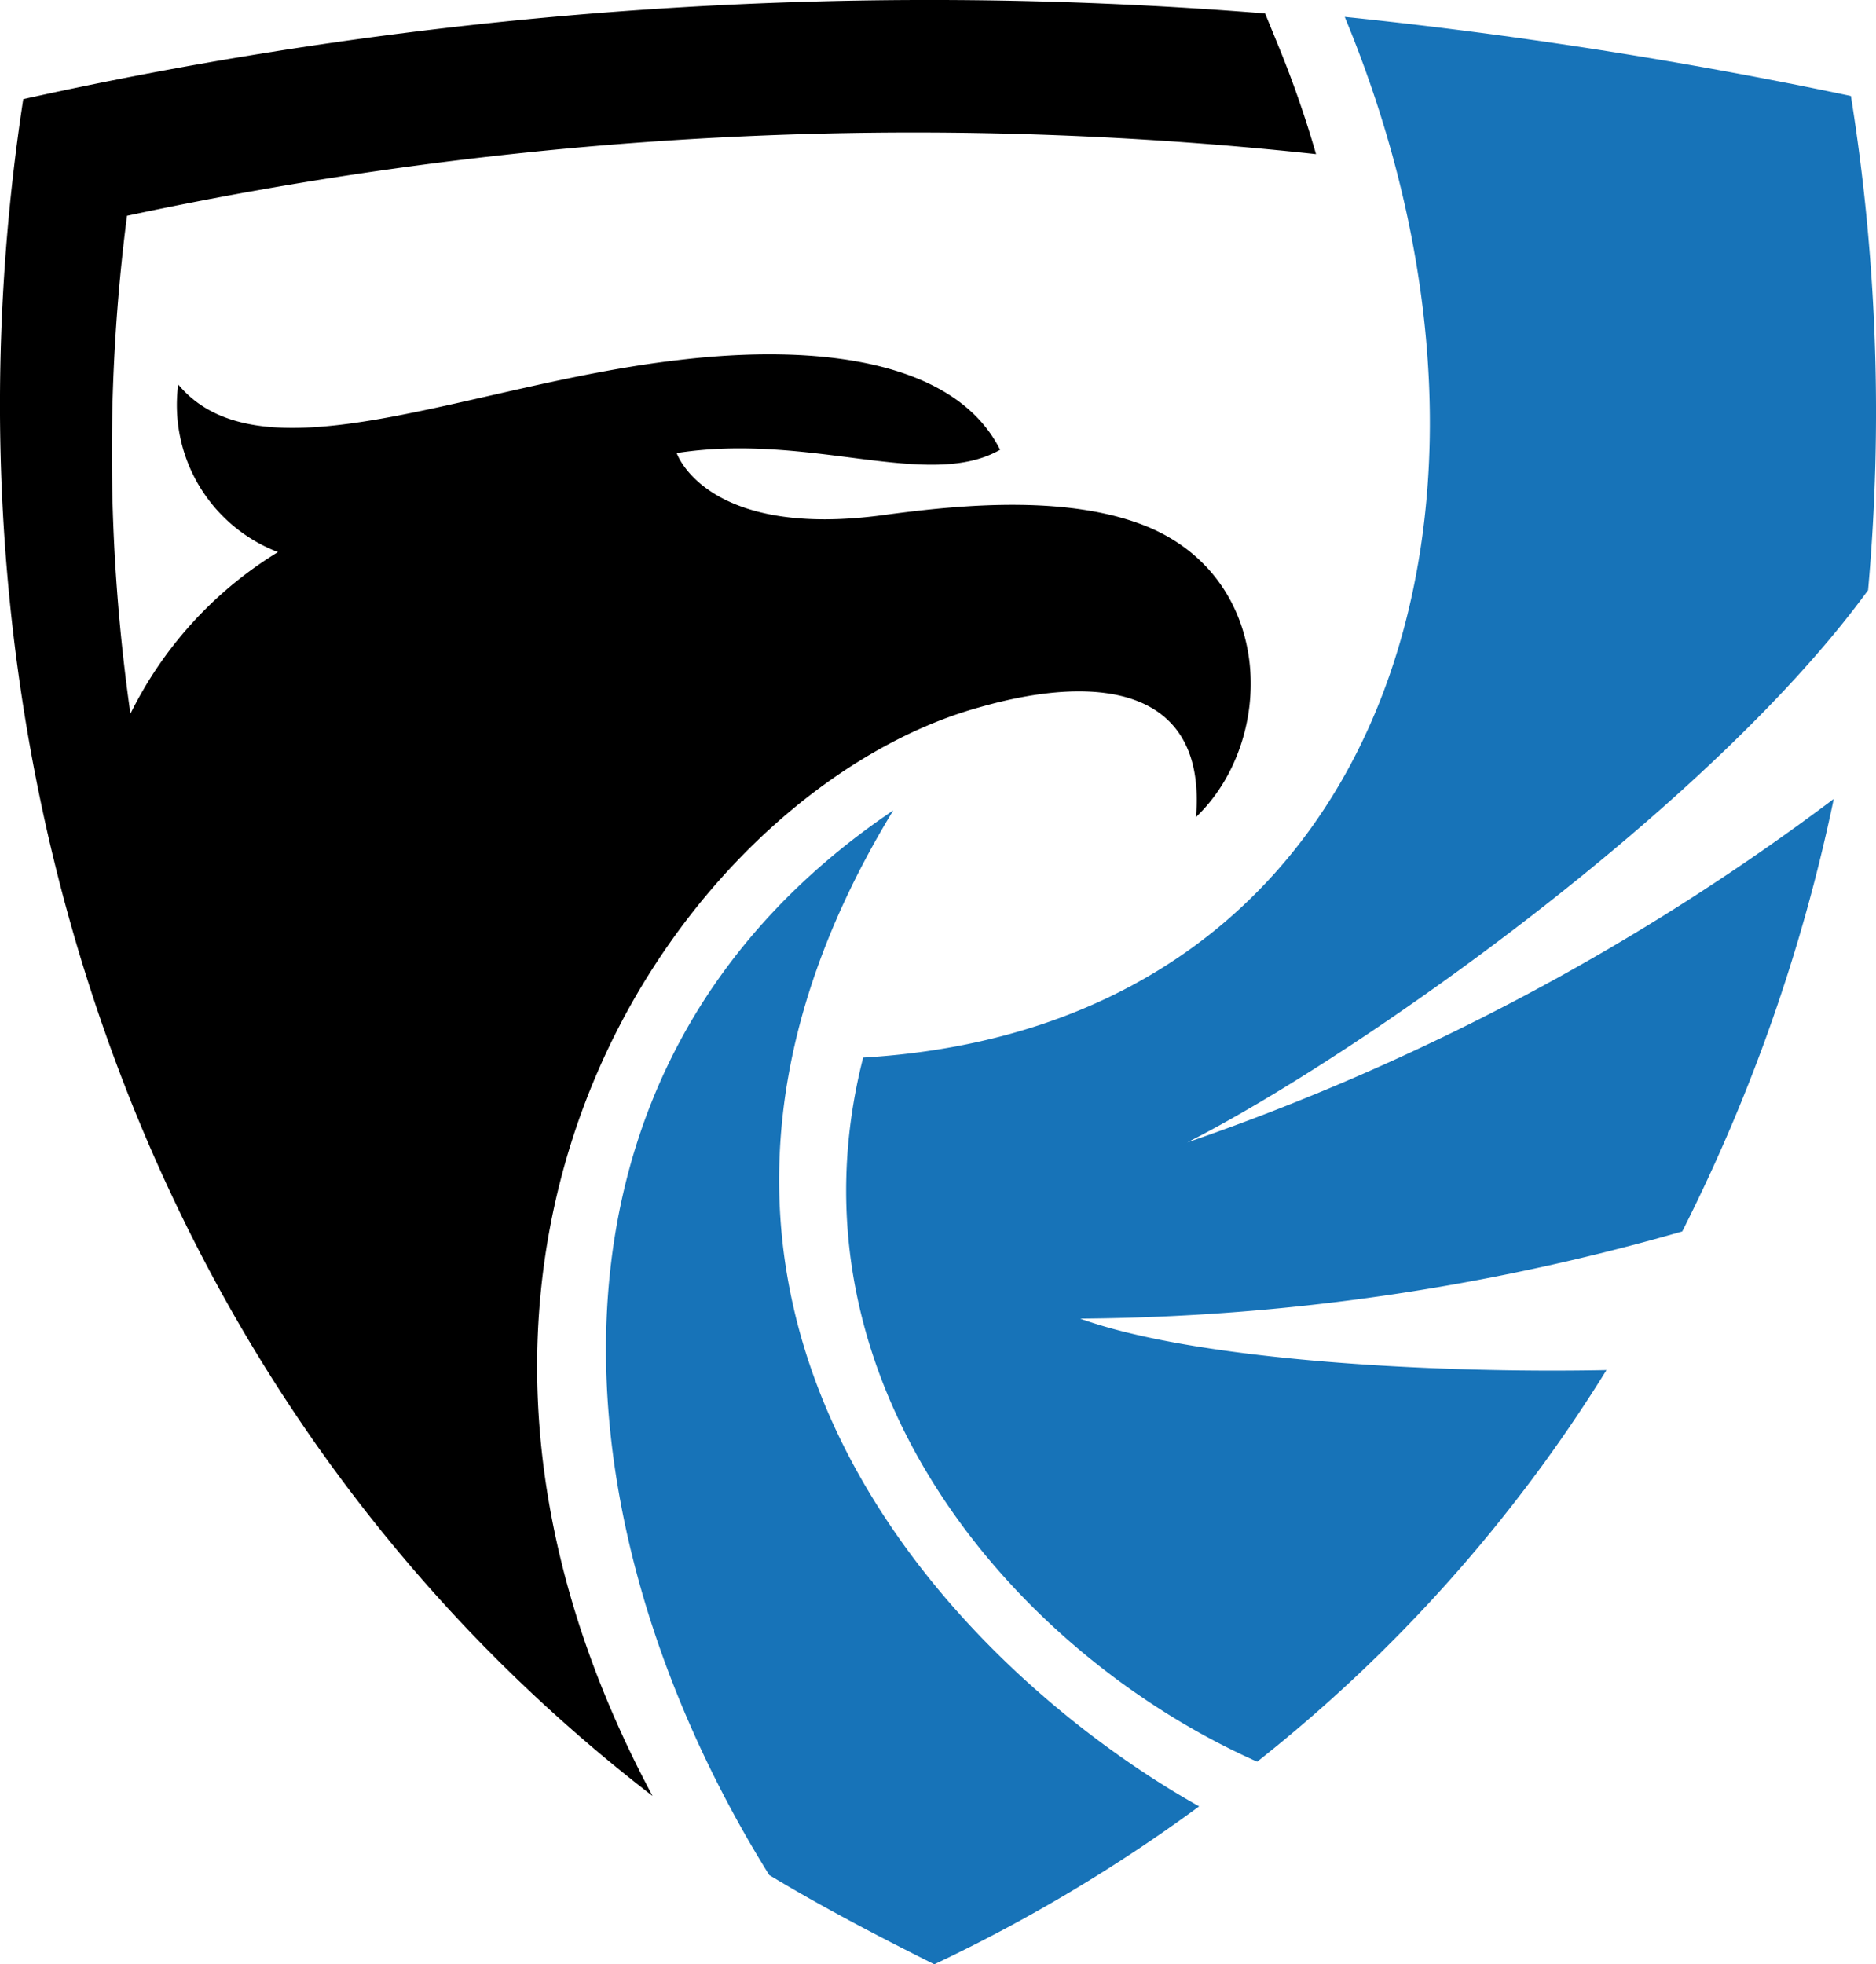
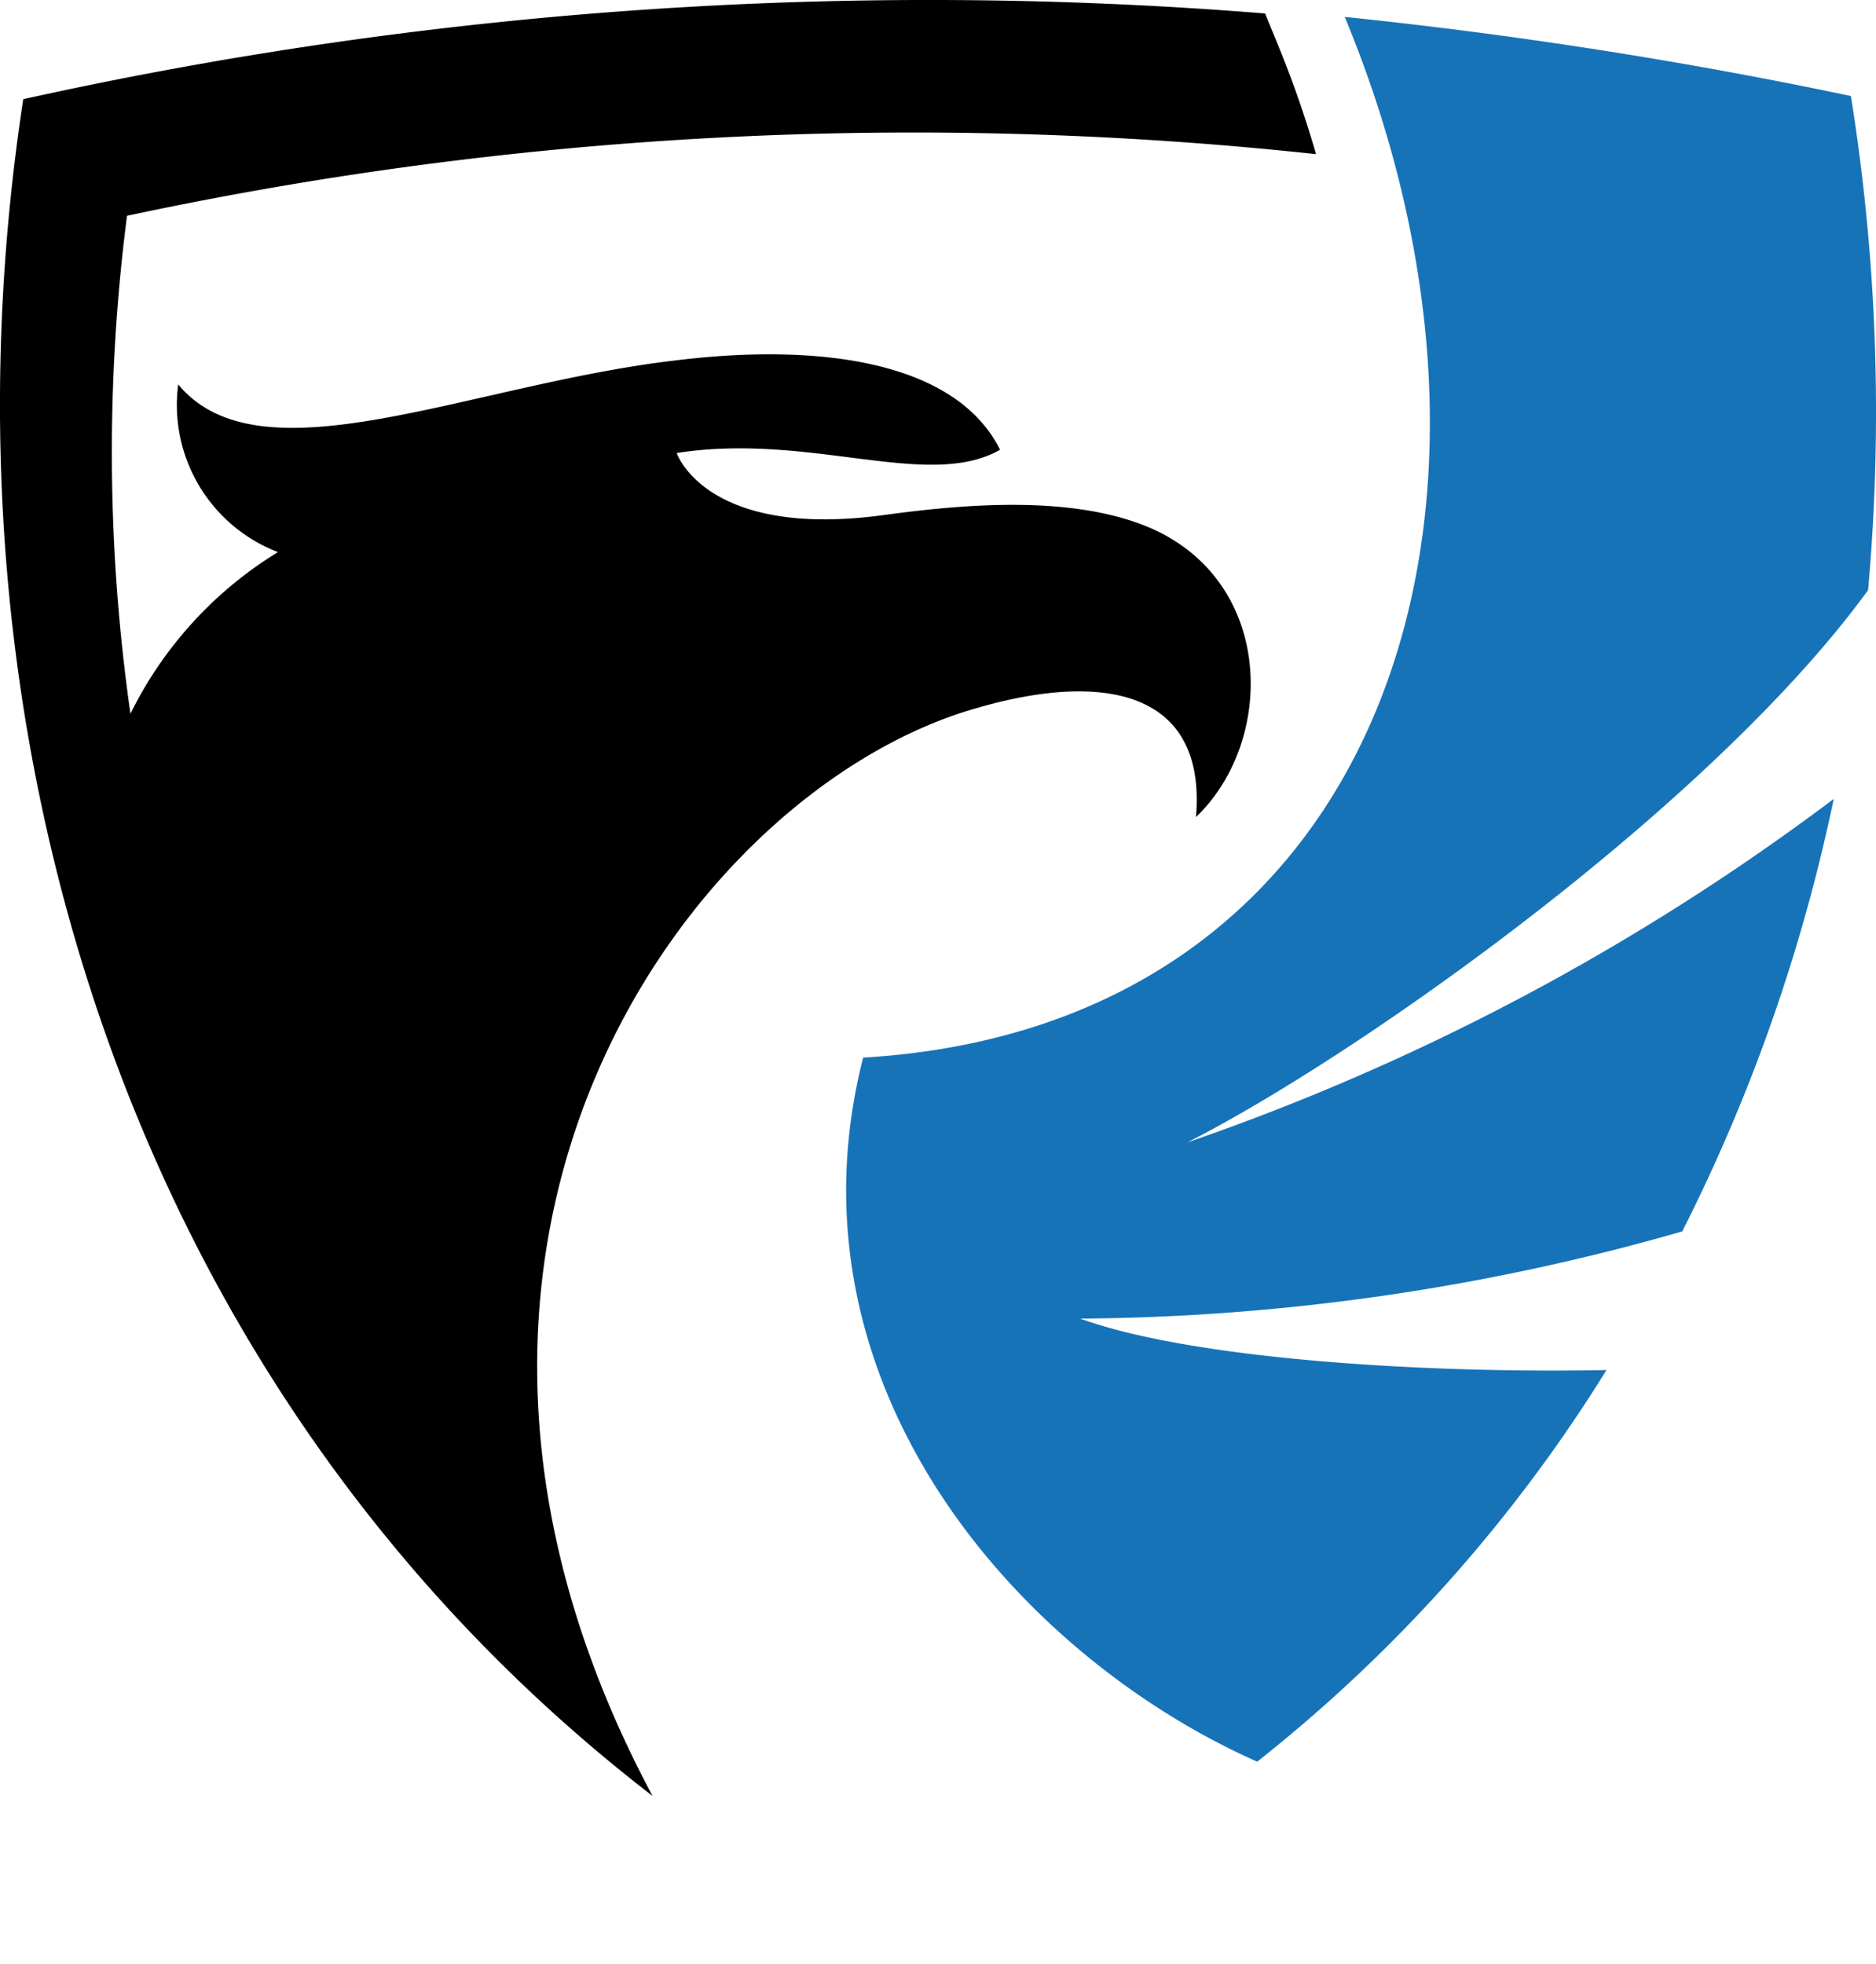
<svg xmlns="http://www.w3.org/2000/svg" viewBox="0 0 213 223">
  <defs>
    <style>.cls-1,.cls-2{fill-rule:evenodd;}.cls-2{fill:#1773b8;}</style>
  </defs>
  <g id="Layer_2" data-name="Layer 2">
    <g id="Layer_1-2" data-name="Layer 1">
      <path class="cls-1" d="M20.23,43.64c9.38,11.32,33,0,56.6-2.74,16-1.95,31.63,0,36.72,10.16-8.2,4.66-21.48-2-36.72.37,0,0,3.31,9.9,23.83,7,8.59-1.15,21.09-2.34,30.07,1.56,14.05,6.23,14.05,24.19,5.06,32.77C137,78.35,125.25,76.28,111.2,80.3c-32.42,8.94-70.88,60.43-37.11,123.59C14.38,157.89-8.26,82.64,2.64,11.26a475.43,475.43,0,0,1,141-9.73l1.59,3.89a119.74,119.74,0,0,1,4.19,12.08,426.55,426.55,0,0,0-135,7,210.24,210.24,0,0,0,.39,56.53A44.64,44.64,0,0,1,31.56,62.68a17.89,17.89,0,0,1-11.33-19Z" />
      <path class="cls-2" d="M152.68,1.92C175.81,57.66,157.37,116.54,98,120.07c-9.45,37,17.48,67.82,44.74,79.93a172.09,172.09,0,0,0,39.66-44.46c-20.29.4-46.86-1.18-59.75-5.84A253.63,253.63,0,0,0,191,139.8,198.39,198.39,0,0,0,208.2,90.7a266.61,266.61,0,0,1-73.4,39c19.5-9.9,59.48-38.21,77.3-62.7a227.09,227.09,0,0,0-1.95-56.1A557.54,557.54,0,0,0,152.68,1.92Z" />
-       <path class="cls-2" d="M101.42,92c-34.67,56.93,8.3,98.25,34.73,113.07A181.28,181.28,0,0,1,106.08,223c-6.61-3.3-12.89-6.6-18.74-10.13C62.79,173.46,58.1,121.22,101.42,92Z" />
    </g>
  </g>
</svg>